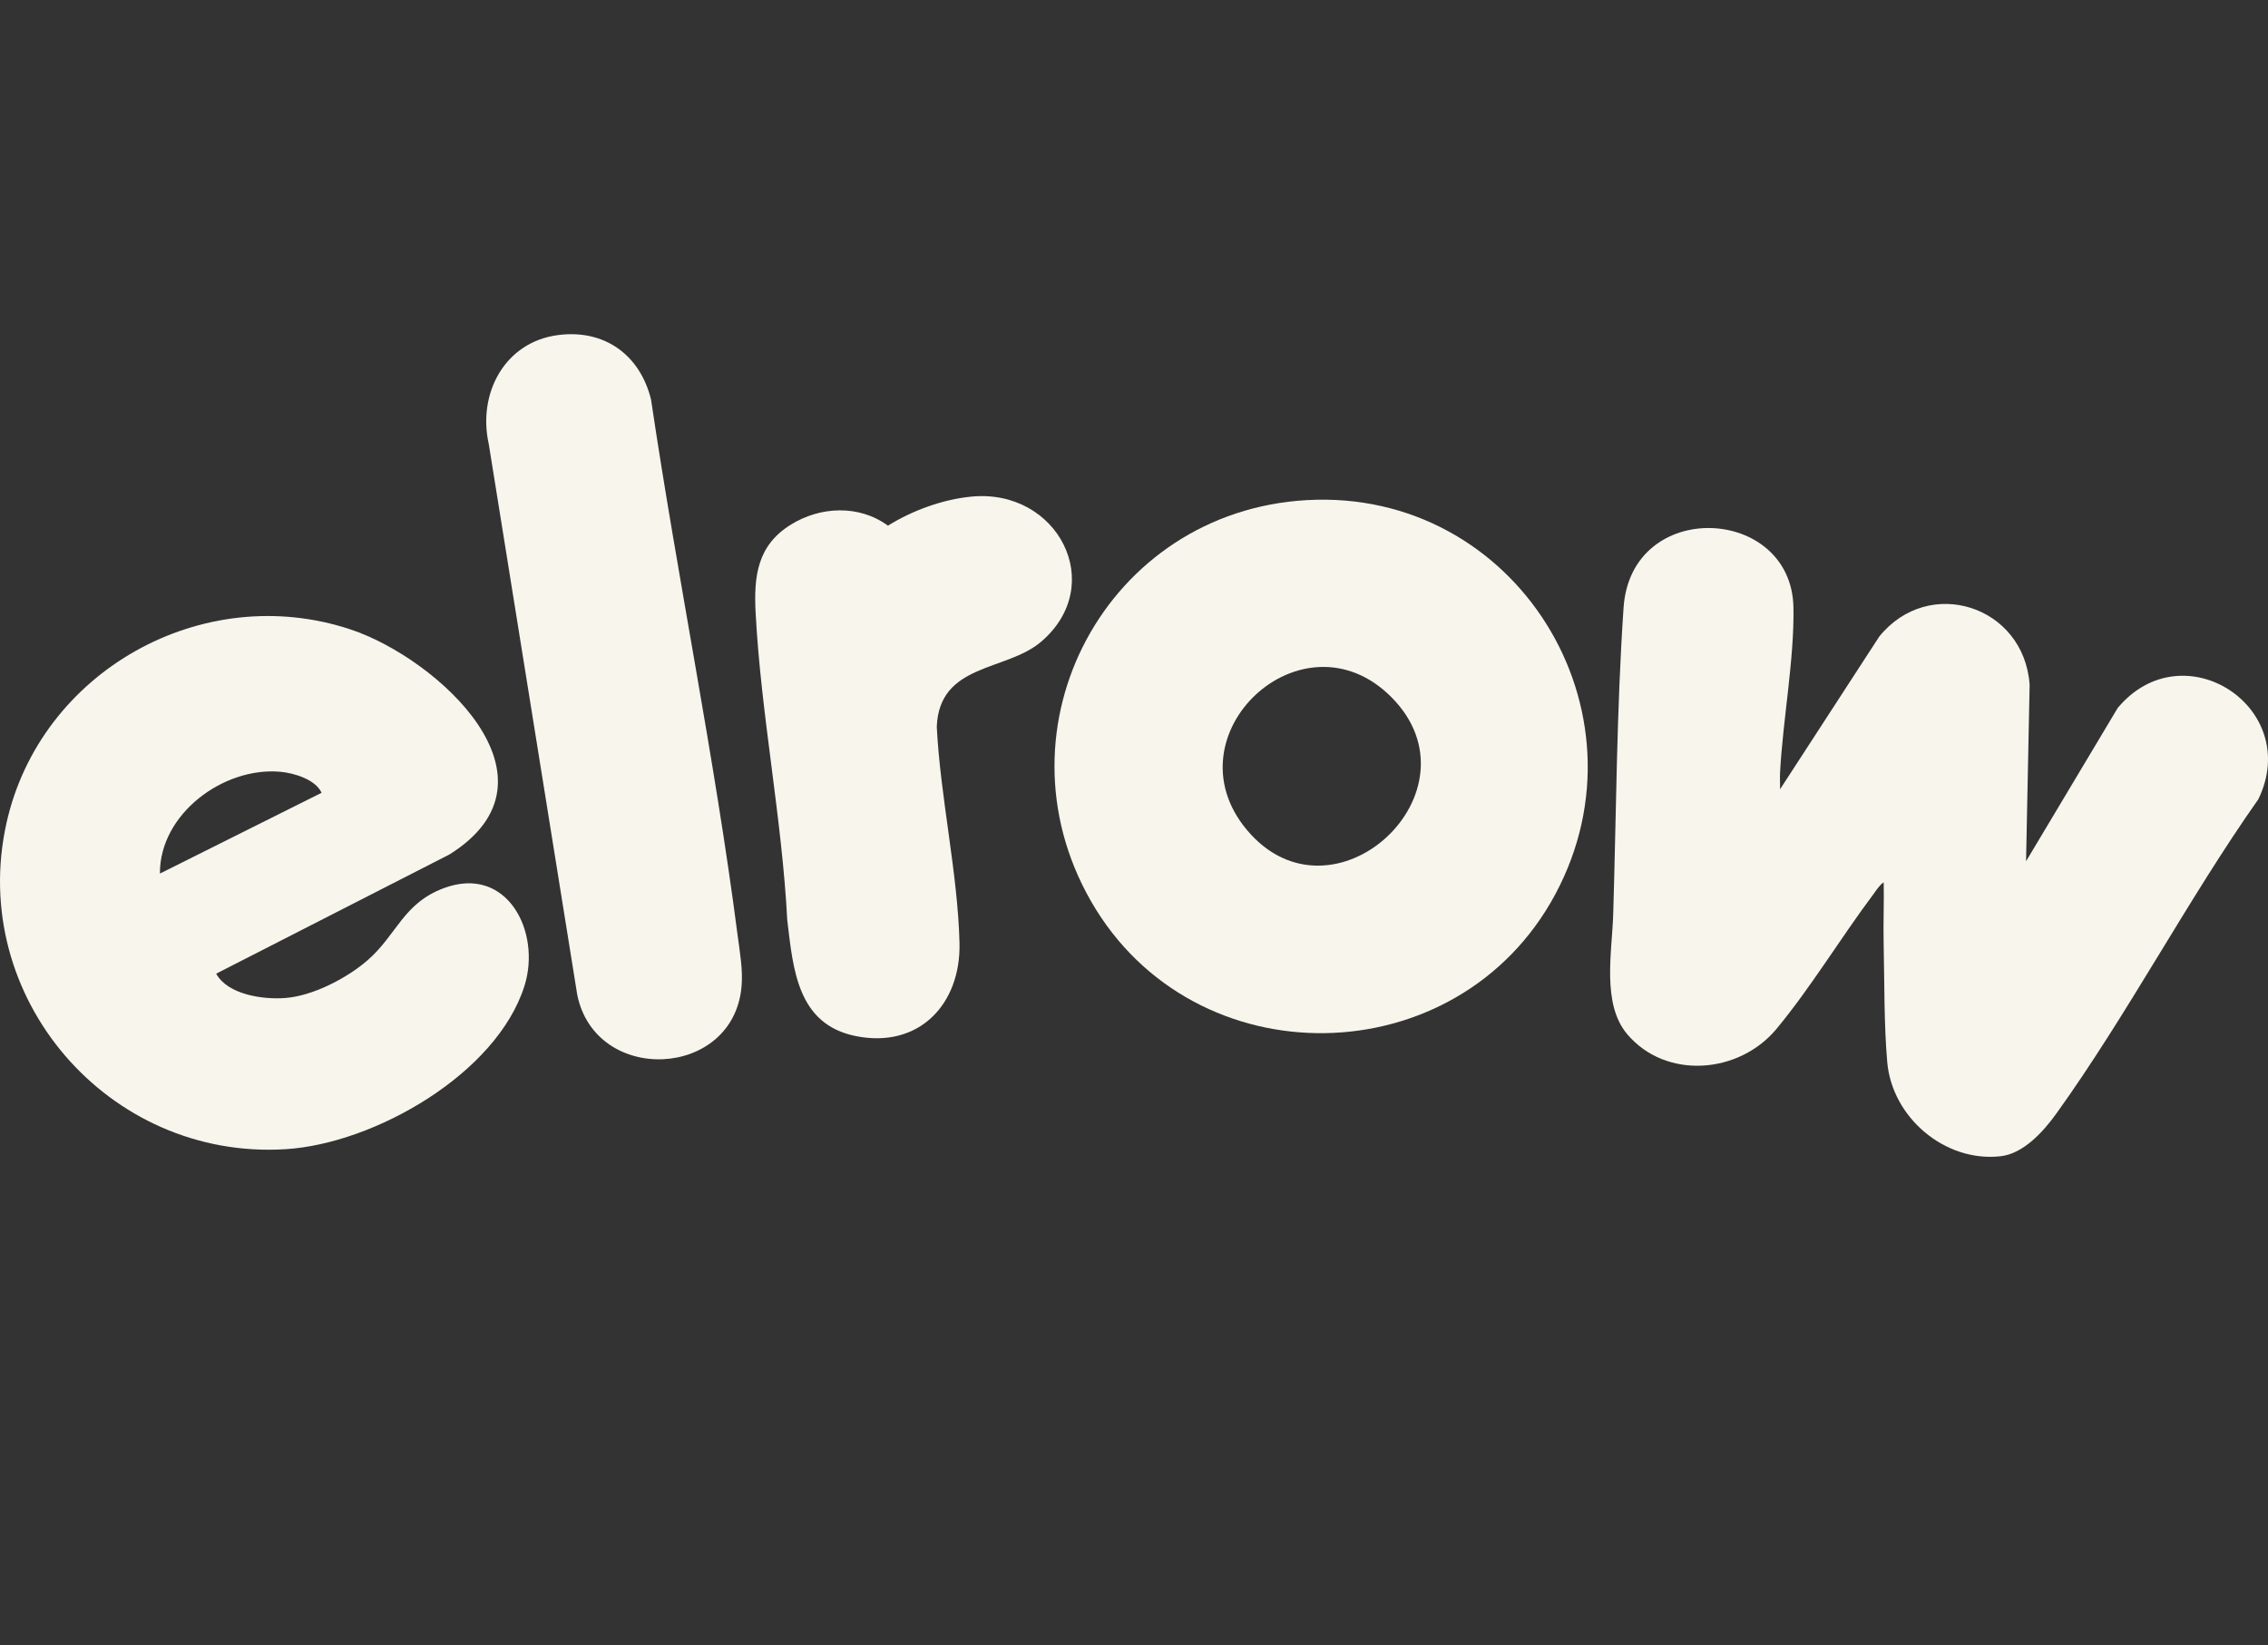
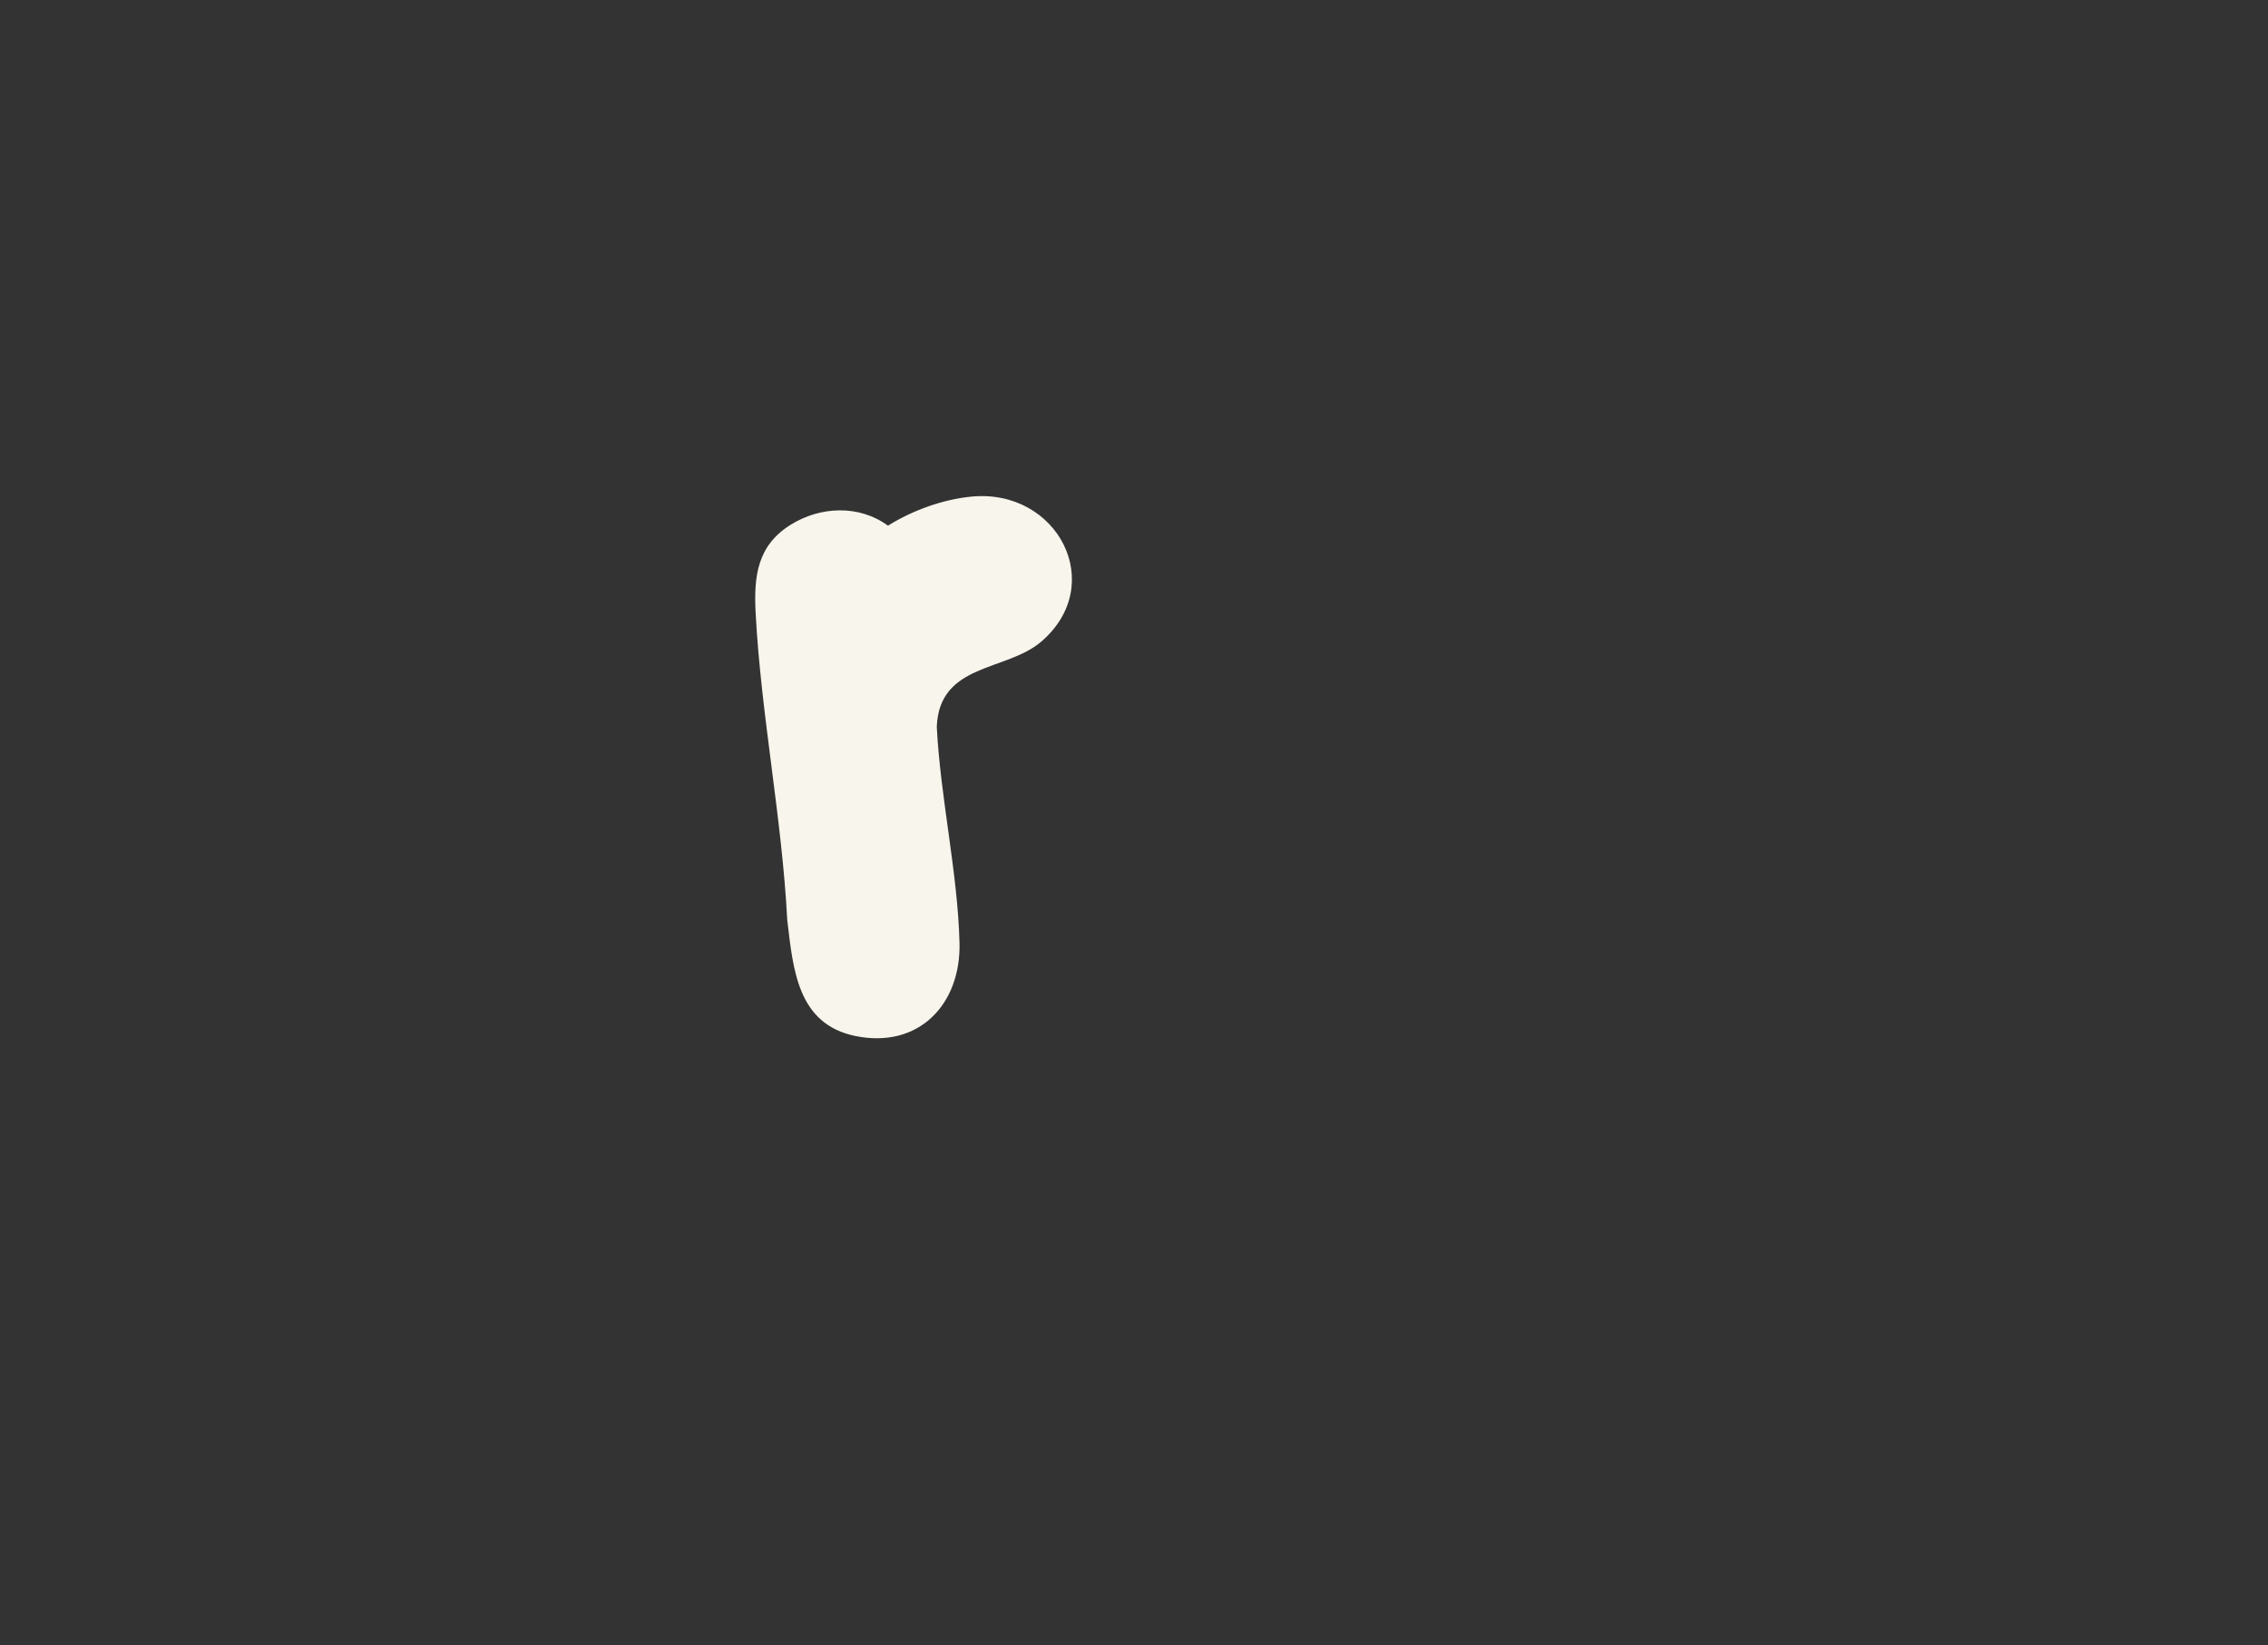
<svg xmlns="http://www.w3.org/2000/svg" id="Capa_1" data-name="Capa 1" viewBox="0 0 352.951 256">
  <rect x="0" y="0" width="352.951" height="256" fill="#333333" stroke="none" />
  <defs>
    <style>
      .cls-1 {
        fill: #f8f5ec;
      }
    </style>
  </defs>
-   <path class="cls-1" d="M277.015,122.811l15.444-23.769c7.733-9.552,22.533-4.797,23.396,7.504l-.556,27.466,14.264-23.856c10.211-12.202,28.807-.02,21.88,14.21-11.038,15.672-20.297,33.412-31.436,48.912-1.974,2.747-5.09,6.233-8.674,6.633-8.663.967-16.871-6.026-17.635-14.622-.516-5.802-.43-12.658-.563-18.561-.07-3.141.078-6.297.009-9.436-.658.409-1.123,1.206-1.588,1.826-5.049,6.73-9.789,14.587-15.097,20.978-5.829,7.018-17.201,7.942-23.23.821-3.995-4.718-2.357-12.844-2.182-18.559.48-15.738.537-32.136,1.618-47.83,1.176-17.073,26.122-15.888,26.433-.035.158,8.031-1.656,17.532-2.082,25.728-.045.862.019,1.732,0,2.591Z" />
-   <path class="cls-1" d="M33.639,151.503c1.826,3.291,7.316,4.049,10.766,3.784,4.273-.328,9.526-3.05,12.754-5.835,4.608-3.976,5.542-8.907,11.958-11.275,9.816-3.623,15.145,6.834,12.502,15.222-4.321,13.711-23.408,24.566-37.181,25.415-27.642,1.704-49.461-23.703-43.427-50.76,5.263-23.595,30.498-37.778,53.557-30.11,13.477,4.481,34.229,23.255,15.35,35.024l-36.279,18.536ZM50.046,123.355c-.945-2.071-4.288-3.078-6.431-3.269-8.837-.79-18.791,6.568-18.726,15.84l25.157-12.57Z" />
-   <path class="cls-1" d="M203.397,77.817c32.475-1.817,53.949,32.723,38.661,61.297-15.158,28.33-56.295,29.018-72.286,1.092-15.51-27.087,2.474-60.646,33.625-62.39ZM216.483,108.429c-13.759-13.73-34.822,5.856-22.468,20.67,13.366,16.026,37.167-6.001,22.468-20.67Z" />
-   <path class="cls-1" d="M86.895,52.128c7.215-.911,12.719,3.117,14.422,10.039,4.125,27.831,9.885,55.591,13.492,83.503.337,2.609.826,5.223.588,7.873-1.29,14.342-22.716,15.299-25.566,1.236l-13.768-85.685c-1.766-7.861,2.473-15.91,10.832-16.965Z" />
  <path class="cls-1" d="M151.167,77.271c13.451-1.297,21.236,13.723,10.85,22.586-5.446,4.647-15.84,3.3-16.234,13.23.551,10.95,3.27,22.765,3.537,33.618.235,9.572-6.338,16.494-16.158,14.505-9.085-1.84-9.729-10.395-10.648-18.047-.814-15.823-4.099-32.071-4.922-47.808-.298-5.695.257-10.455,5.431-13.692,4.622-2.891,10.669-3.16,15.163.129,3.784-2.359,8.521-4.091,12.982-4.521Z" />
</svg>